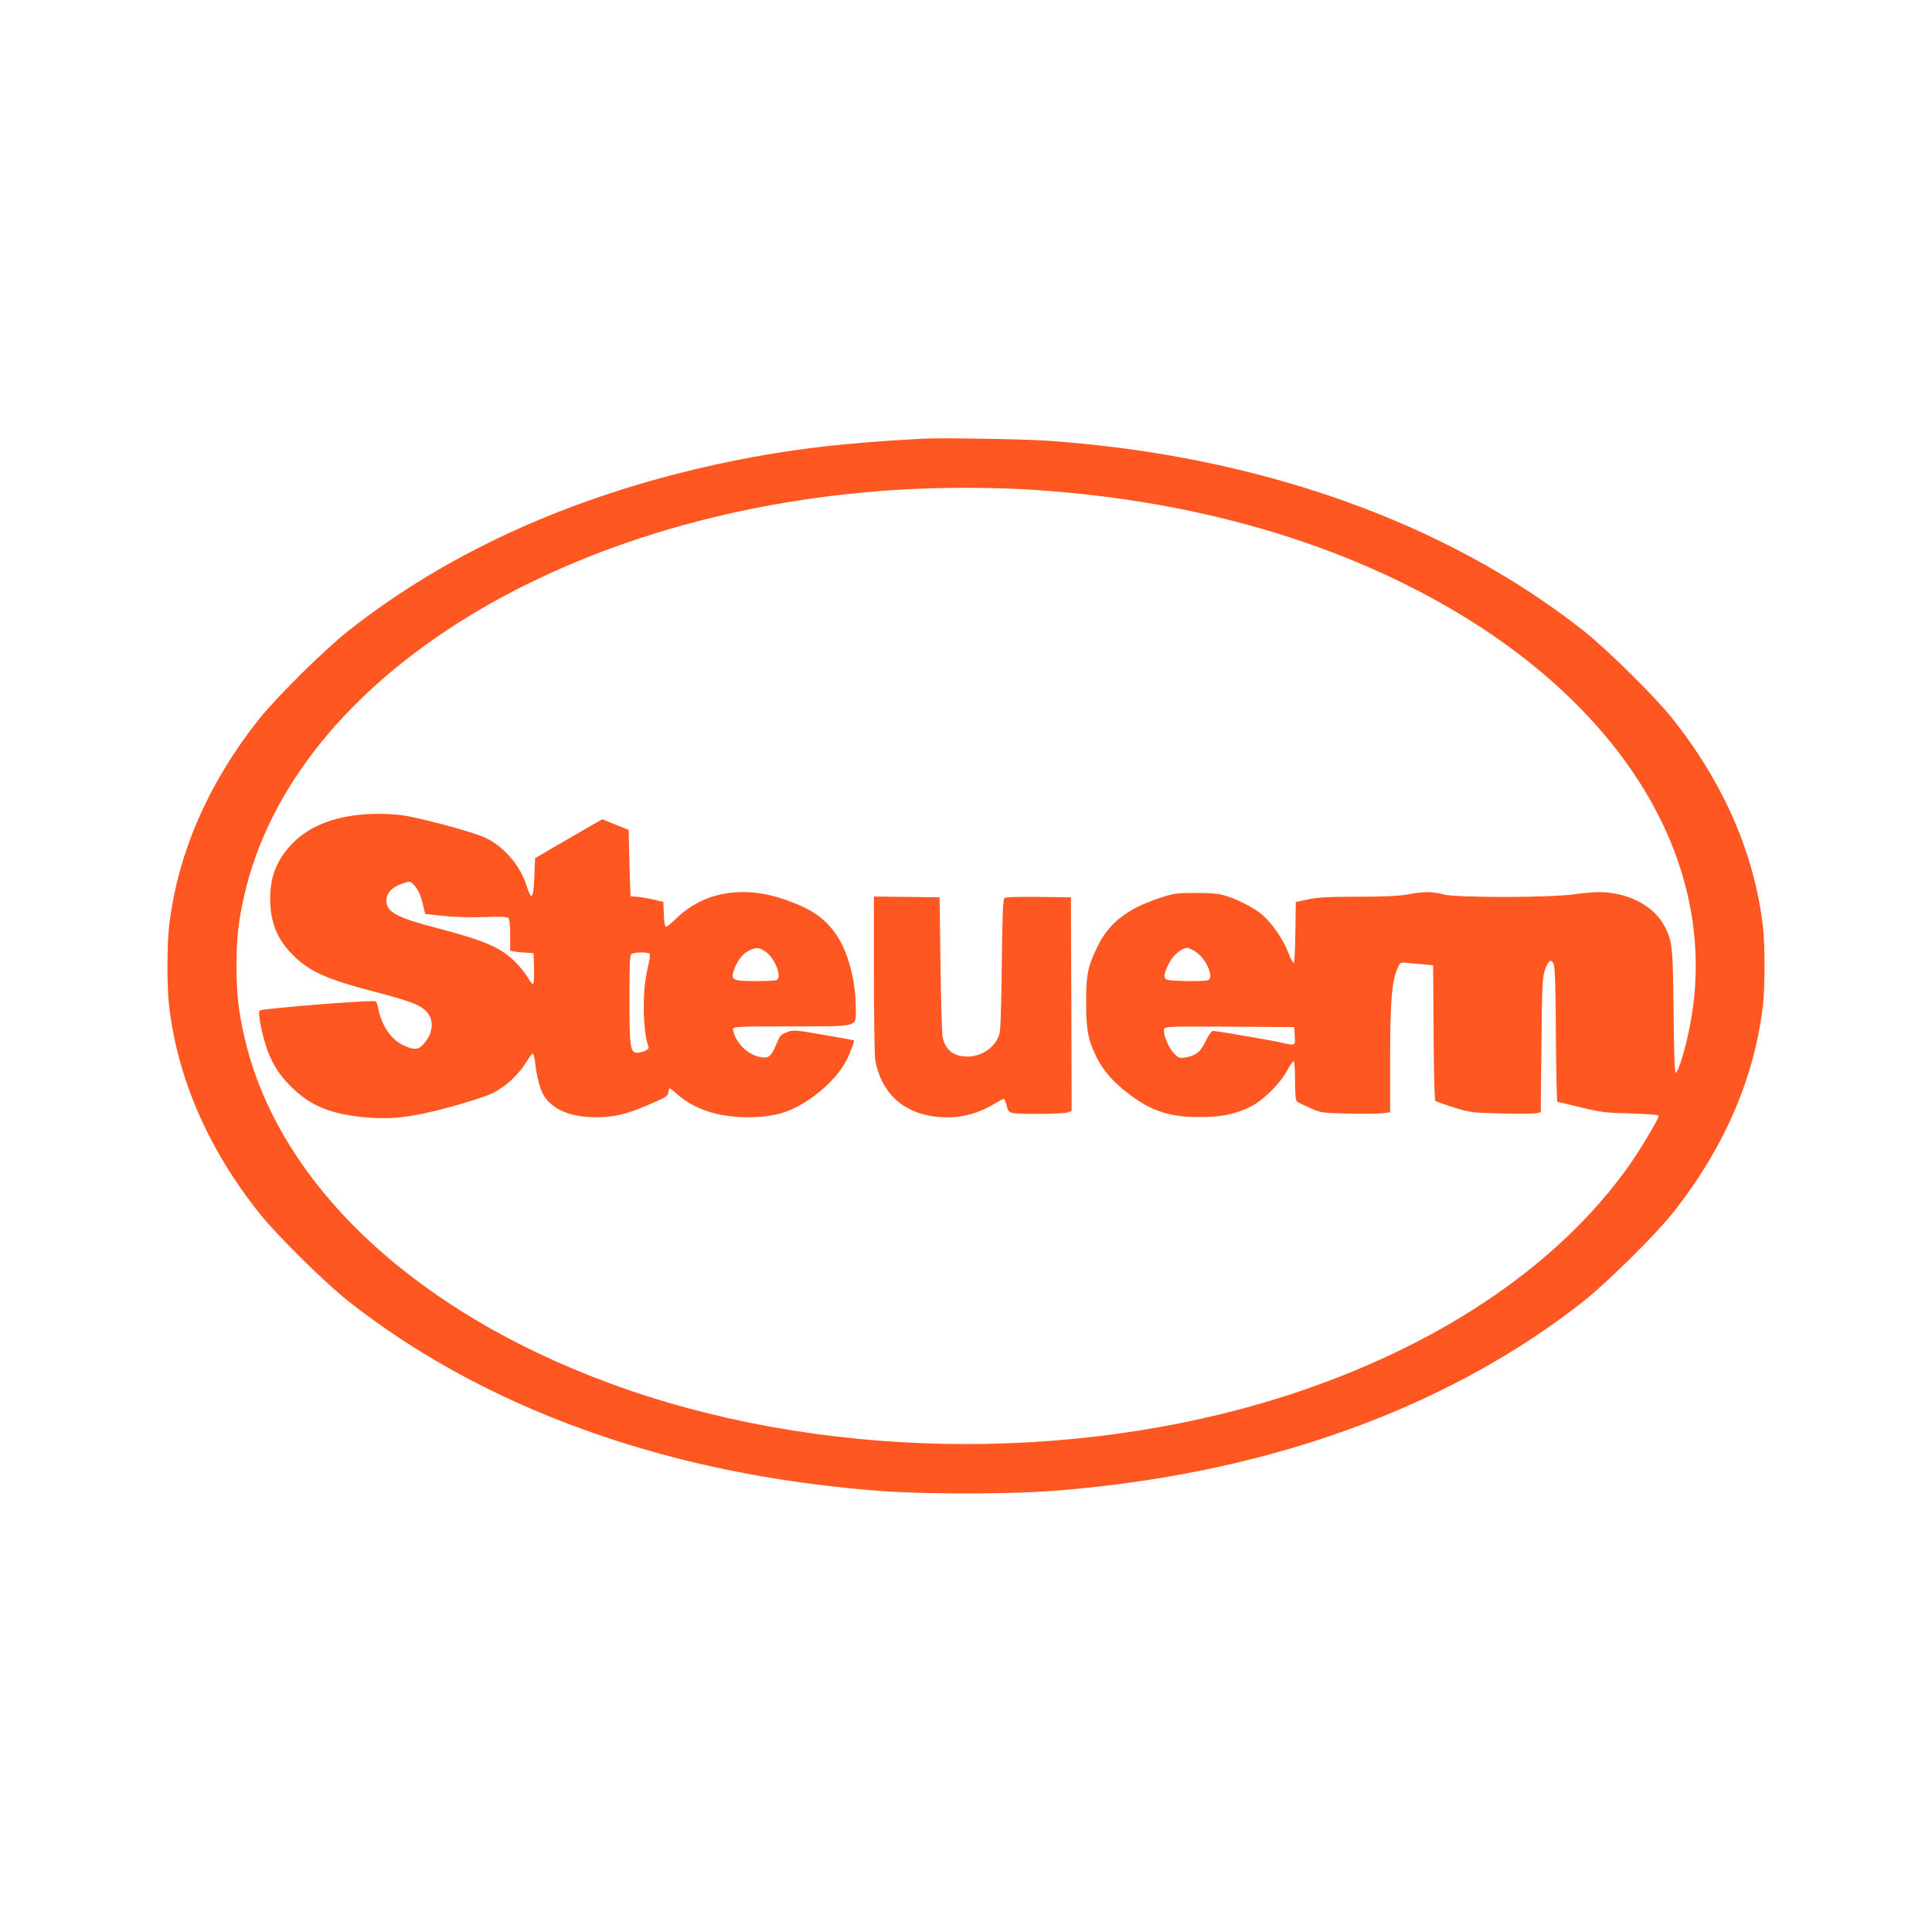
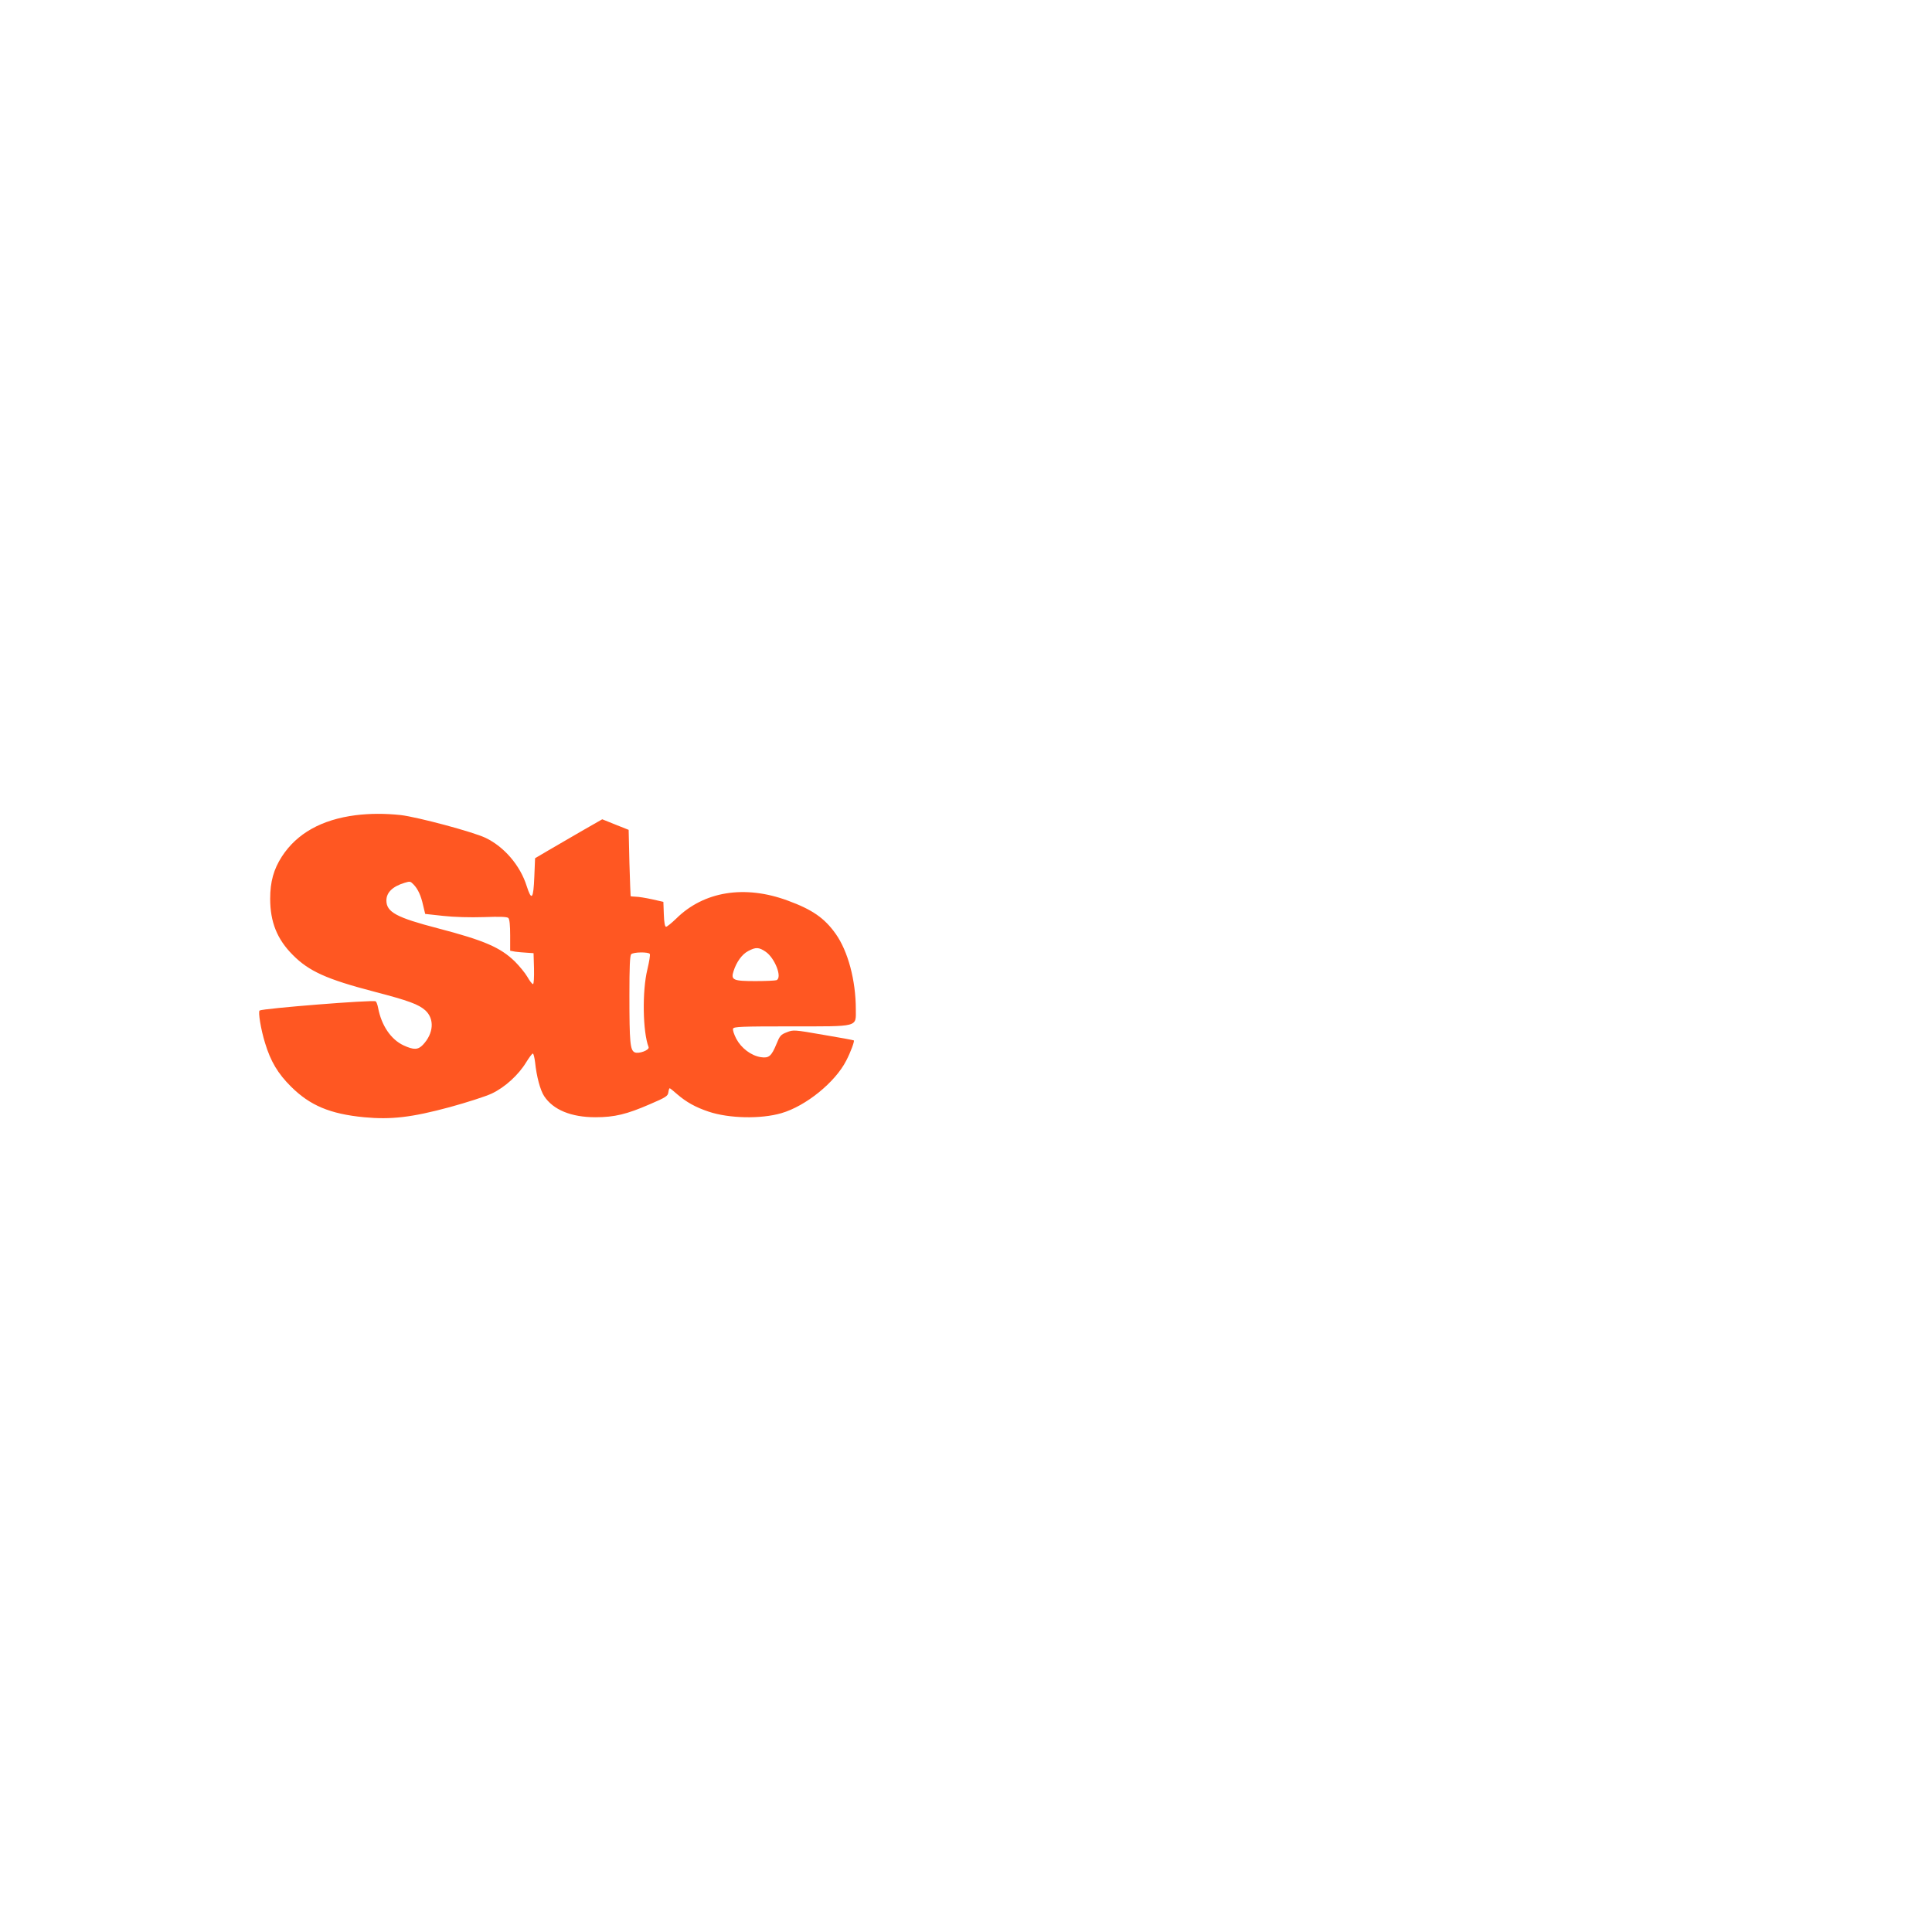
<svg xmlns="http://www.w3.org/2000/svg" version="1.0" width="1280pt" height="1280pt" viewBox="0 0 1280 1280" preserveAspectRatio="xMidYMid meet">
  <g transform="translate(0,1280) scale(0.1,-0.1)" fill="#ff5722" stroke="none">
-     <path d="M6125 9894 c-517 -26 -884 -69 -1280 -150 -996 -204 -1854 -584 -2539 -1125 -157 -124 -469 -433 -586 -579 -340 -426 -545 -897 -600 -1380 -14 -122 -14 -398 0 -520 55 -483 260 -954 600 -1380 117 -146 429 -455 586 -579 841 -664 1955 -1090 3219 -1230 310 -35 509 -45 875 -45 366 0 565 10 875 45 1264 140 2378 566 3219 1230 156 124 469 433 584 577 342 429 546 899 602 1382 14 122 14 398 0 520 -56 483 -260 953 -602 1382 -115 144 -428 453 -584 577 -915 723 -2161 1165 -3554 1261 -161 11 -693 20 -815 14z m625 -334 c1141 -59 2169 -358 2984 -867 1117 -699 1660 -1703 1460 -2700 -28 -142 -74 -295 -91 -300 -8 -3 -12 106 -15 404 -5 434 -8 466 -59 565 -53 103 -169 184 -306 213 -87 19 -152 19 -294 0 -164 -23 -778 -23 -864 -1 -76 20 -128 20 -235 1 -61 -11 -154 -16 -330 -16 -195 0 -262 -3 -330 -17 l-85 -18 -3 -202 c-1 -111 -6 -202 -11 -202 -5 0 -21 31 -36 69 -32 85 -107 194 -172 250 -56 49 -184 113 -263 132 -33 9 -107 14 -185 13 -119 0 -138 -3 -230 -33 -217 -71 -337 -165 -414 -322 -64 -131 -76 -189 -75 -374 0 -181 12 -242 70 -361 44 -89 111 -165 217 -245 148 -112 270 -151 472 -150 140 0 241 22 338 73 80 42 192 154 235 236 18 34 37 62 43 62 5 0 9 -55 9 -129 0 -91 4 -132 13 -139 6 -5 46 -25 87 -43 74 -32 77 -33 259 -37 101 -2 203 -1 227 3 l44 6 0 339 c0 376 10 517 43 600 21 51 25 55 52 52 17 -2 66 -6 110 -10 l80 -7 3 -445 c1 -244 6 -448 11 -453 4 -4 59 -24 122 -44 111 -34 120 -35 312 -40 109 -3 213 -2 231 1 l34 7 4 442 c4 378 7 449 21 493 22 67 41 84 59 52 10 -18 14 -123 16 -470 2 -247 6 -448 10 -448 4 0 75 -17 157 -37 137 -33 166 -36 333 -40 119 -4 182 -9 182 -16 0 -18 -127 -230 -196 -328 -454 -641 -1206 -1160 -2155 -1487 -1390 -479 -3088 -479 -4478 0 -1375 474 -2322 1348 -2545 2351 -37 166 -49 274 -49 457 0 183 12 291 49 457 325 1461 2159 2586 4404 2702 229 12 509 12 730 1z m1179 -3071 c66 -47 115 -168 75 -183 -27 -10 -254 -7 -275 4 -23 13 -18 42 19 114 28 51 83 96 118 96 11 0 40 -14 63 -31z m649 -551 c3 -55 2 -58 -20 -58 -13 0 -39 5 -58 10 -37 11 -438 80 -464 80 -9 0 -29 -28 -48 -67 -36 -75 -65 -97 -136 -109 -39 -6 -44 -4 -77 30 -36 39 -72 132 -62 160 6 15 48 16 434 14 l428 -3 3 -57z" />
    <path d="M2356 7399 c-226 -29 -389 -121 -488 -273 -55 -85 -78 -168 -78 -280 0 -155 46 -269 150 -373 107 -108 225 -161 539 -243 230 -60 294 -84 339 -124 62 -57 55 -153 -16 -228 -32 -34 -61 -35 -128 -4 -84 39 -147 132 -169 249 -4 21 -11 40 -16 43 -18 11 -747 -47 -769 -61 -11 -7 8 -125 36 -215 37 -122 85 -203 173 -290 125 -124 257 -180 483 -202 180 -17 316 -1 568 67 113 31 238 71 278 90 87 41 177 123 228 207 20 32 39 58 44 58 5 0 11 -26 15 -57 10 -96 34 -185 60 -225 60 -91 179 -140 340 -140 127 0 208 20 360 86 108 46 120 55 123 79 2 15 6 27 9 27 3 0 25 -18 50 -40 59 -51 121 -86 208 -115 134 -45 345 -50 482 -10 162 47 357 205 430 349 29 56 55 127 50 133 -3 2 -93 19 -202 37 -195 34 -199 34 -242 17 -40 -15 -47 -24 -68 -76 -34 -83 -51 -97 -104 -89 -65 10 -130 60 -163 122 -15 29 -25 59 -21 67 4 13 60 15 380 15 459 0 433 -7 433 113 0 192 -52 386 -134 501 -74 104 -155 160 -316 219 -286 106 -557 62 -740 -119 -31 -30 -61 -54 -67 -54 -8 0 -13 27 -15 83 l-3 82 -75 17 c-41 9 -90 17 -107 17 -18 1 -34 2 -35 4 -1 1 -4 100 -8 221 l-5 218 -88 35 -87 35 -133 -76 c-72 -42 -172 -100 -222 -129 l-90 -53 -5 -123 c-6 -149 -18 -163 -51 -60 -43 136 -149 259 -272 318 -84 40 -451 138 -562 151 -104 11 -202 11 -299 -1z m383 -458 c29 -29 50 -74 64 -138 l14 -58 119 -13 c72 -8 178 -11 270 -8 108 4 154 2 162 -6 8 -8 12 -49 12 -115 l0 -102 33 -6 c17 -2 52 -6 77 -7 l45 -3 3 -102 c1 -60 -1 -103 -7 -103 -5 0 -22 21 -37 48 -15 26 -53 72 -83 102 -96 93 -201 139 -511 220 -273 71 -340 107 -340 184 0 53 41 93 120 117 37 11 38 11 59 -10z m2333 -446 c62 -42 113 -173 72 -189 -9 -3 -71 -6 -138 -6 -149 0 -165 7 -146 66 19 60 56 112 97 133 50 27 71 26 115 -4z m-767 -15 c4 -6 -4 -52 -16 -103 -35 -142 -31 -413 8 -514 8 -20 -65 -47 -92 -35 -30 14 -35 63 -35 378 0 189 3 263 12 272 15 15 114 16 123 2z" />
-     <path d="M5790 6342 c0 -286 4 -541 9 -568 41 -217 185 -349 406 -373 134 -15 262 13 379 84 32 19 62 35 66 35 4 0 13 -20 19 -44 9 -37 15 -44 42 -50 50 -10 335 -7 363 4 l26 10 -2 707 -3 708 -214 3 c-140 1 -218 -1 -226 -8 -10 -9 -14 -106 -18 -438 -3 -294 -8 -439 -16 -465 -27 -85 -116 -147 -210 -147 -93 0 -148 43 -166 130 -4 19 -11 235 -14 480 l-6 445 -217 3 -218 2 0 -518z" />
  </g>
</svg>